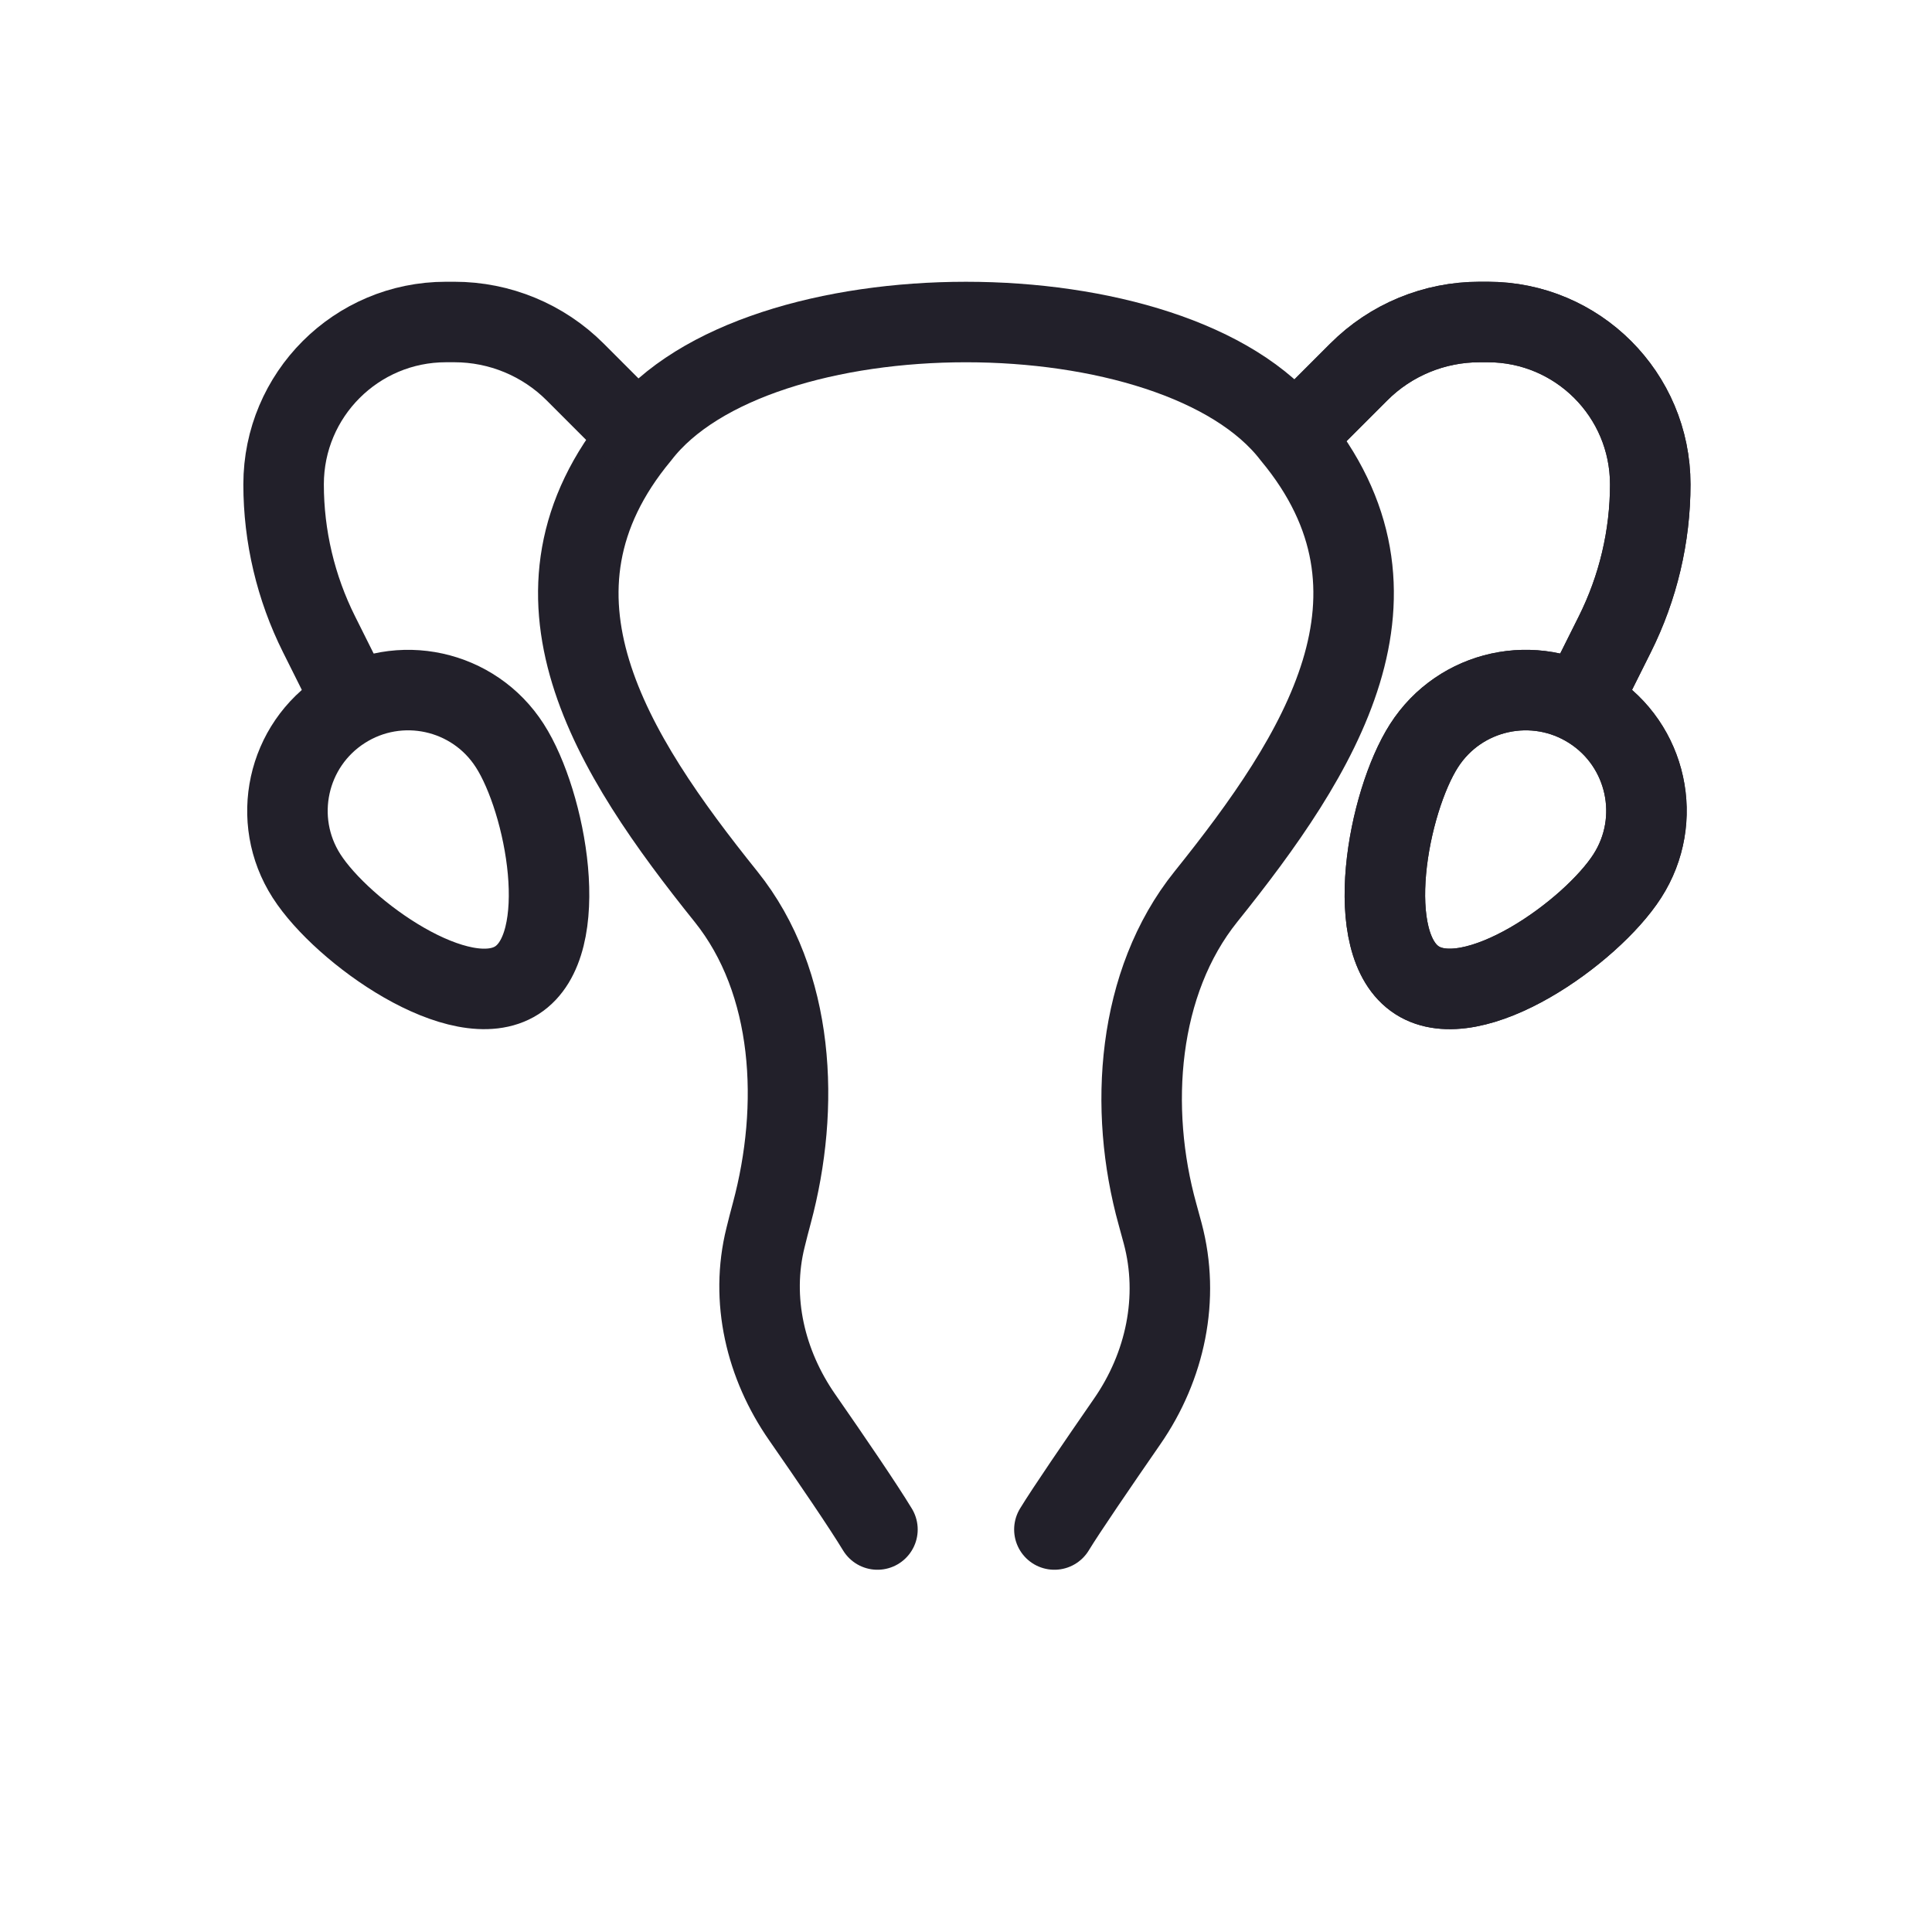
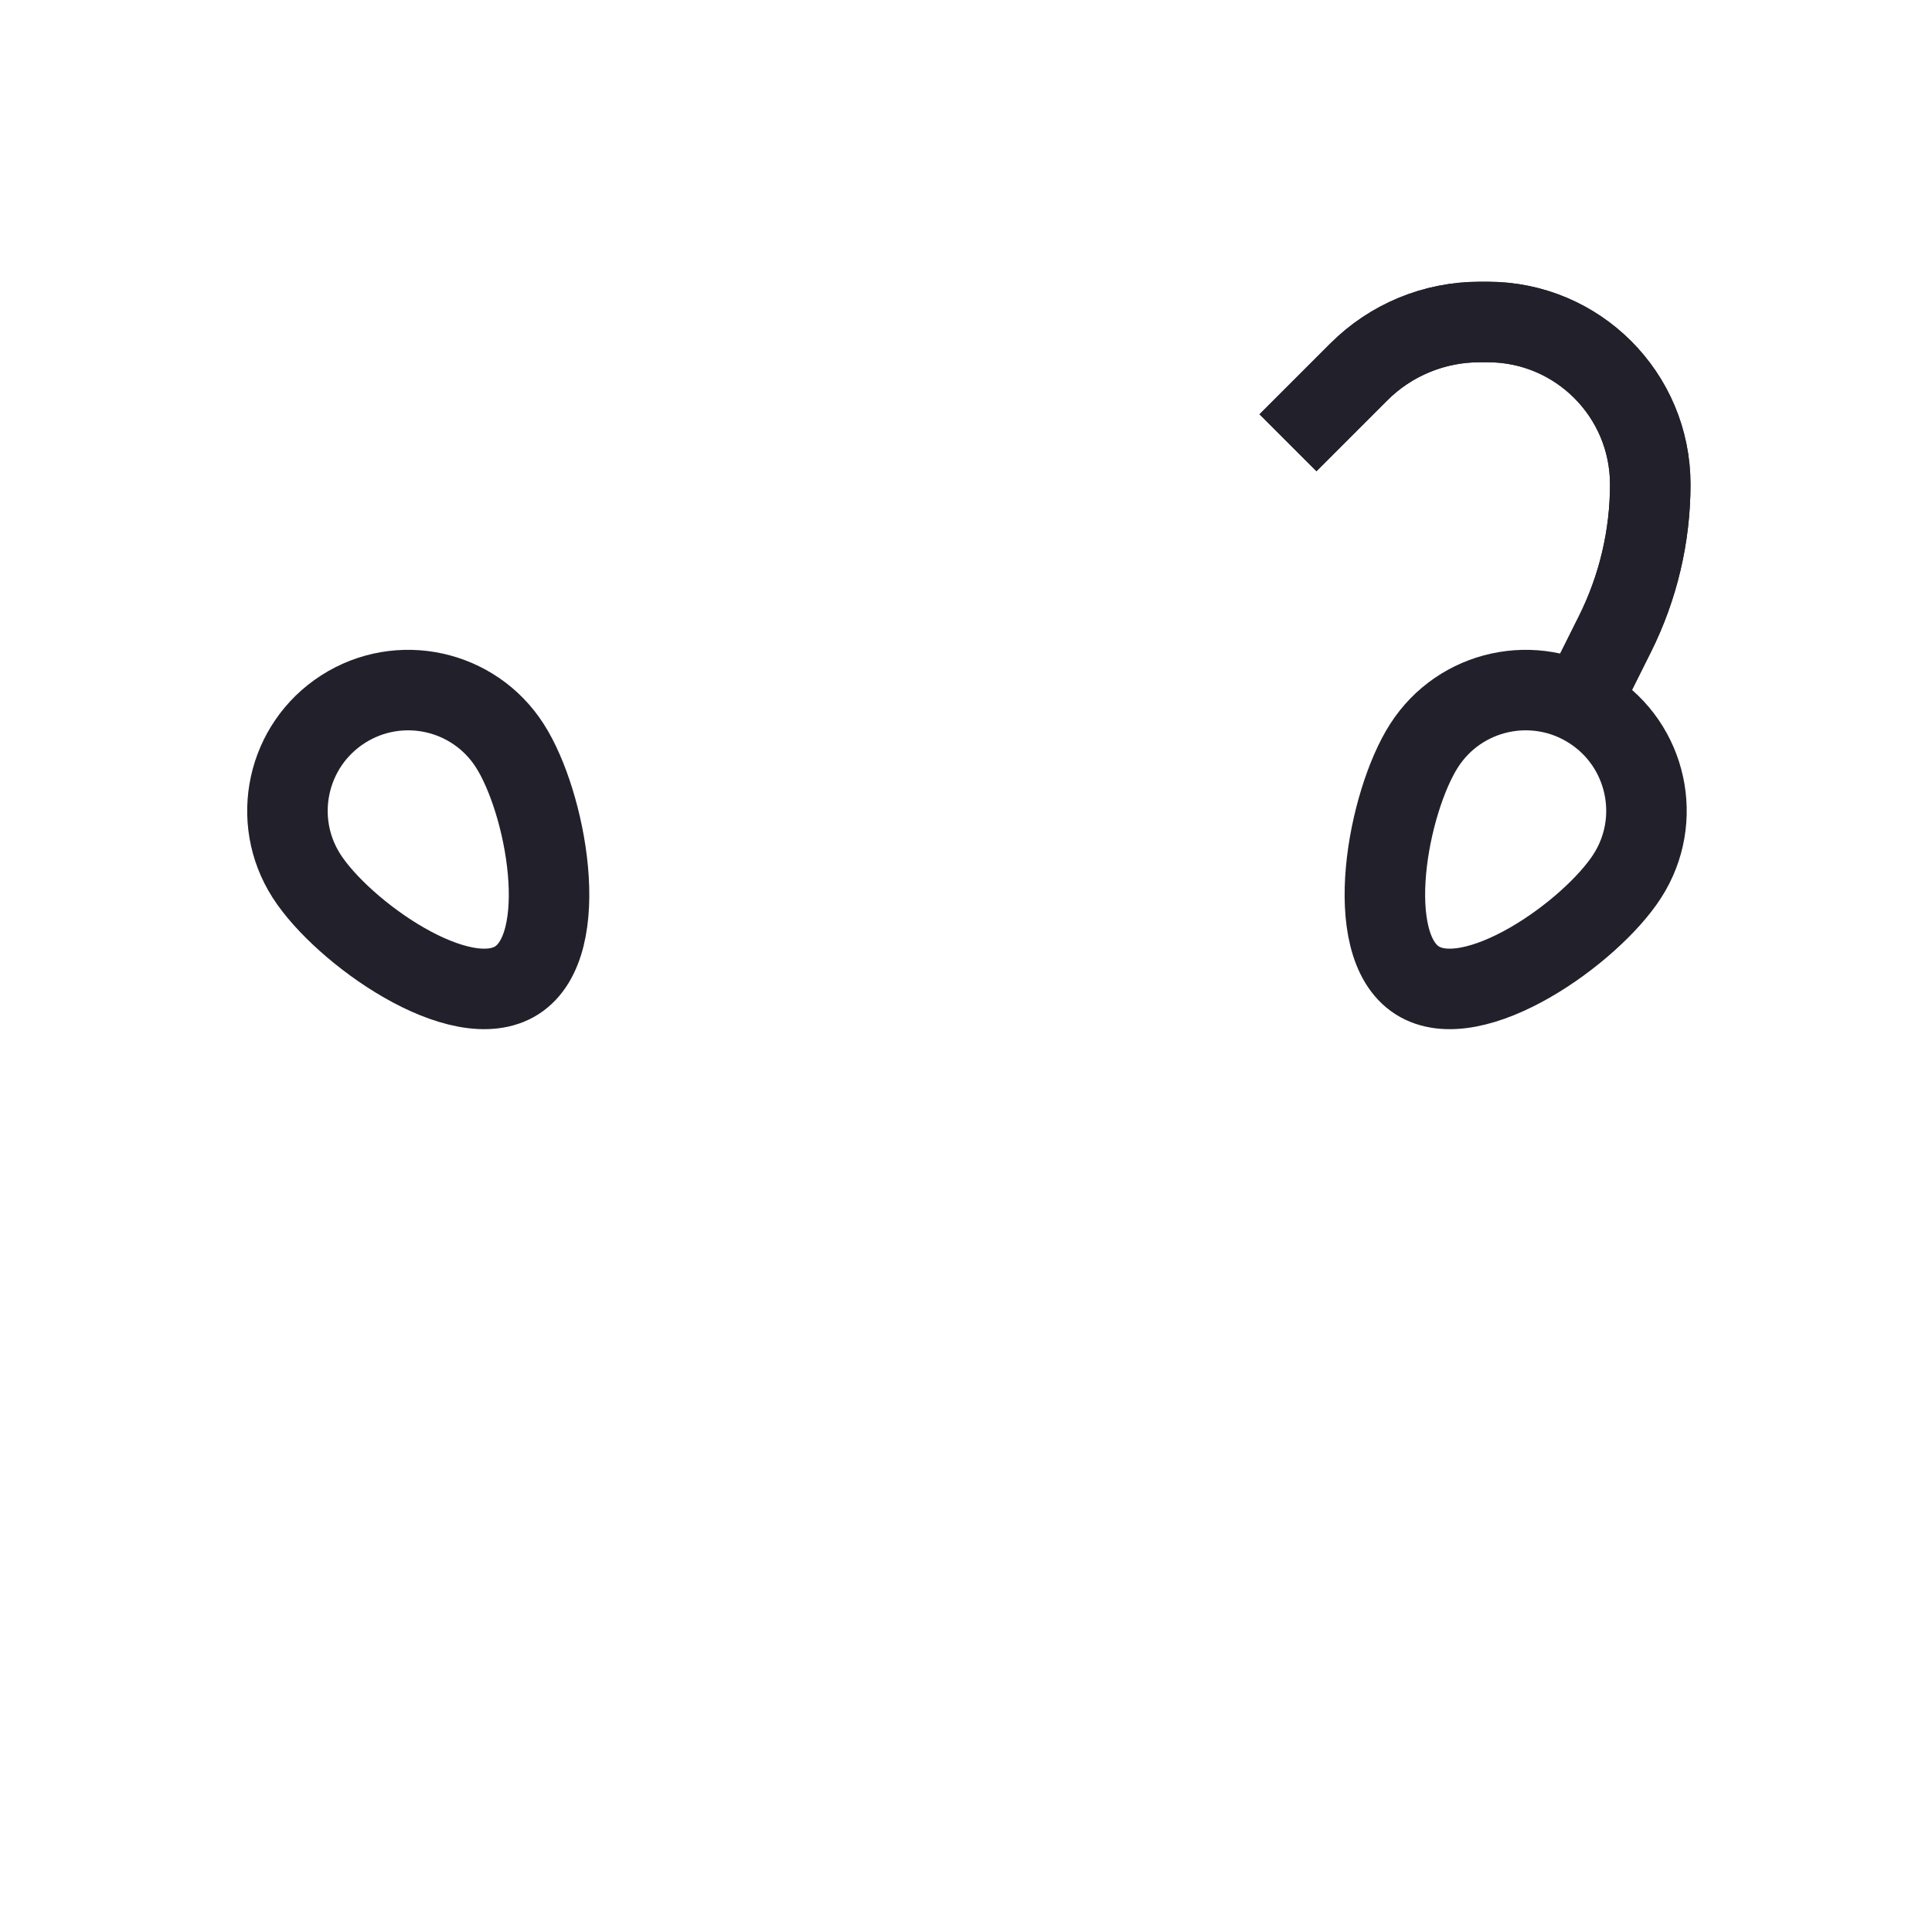
<svg xmlns="http://www.w3.org/2000/svg" width="24" height="24" viewBox="0 0 24 24" fill="none">
-   <path d="M13.098 19C13.243 18.762 13.636 18.187 14.002 17.658C14.476 16.974 14.658 16.124 14.443 15.32C14.422 15.243 14.401 15.164 14.379 15.085C14.013 13.77 14.126 12.203 14.98 11.139C16.401 9.369 17.684 7.374 16.052 5.408C14.608 3.531 9.391 3.531 7.947 5.408C6.315 7.374 7.598 9.369 9.019 11.139C9.873 12.203 9.942 13.751 9.588 15.069C9.56 15.172 9.534 15.274 9.51 15.372C9.317 16.145 9.51 16.952 9.965 17.606C10.325 18.124 10.722 18.706 10.9 19" stroke="#22202A" stroke-miterlimit="10" stroke-linecap="round" />
  <path d="M16 5.5L16.879 4.621C17.276 4.223 17.816 4 18.379 4H18.483C19.597 4 20.5 4.903 20.5 6.017V6.017C20.5 6.663 20.349 7.301 20.06 7.879L19.5 9" stroke="#22202A" />
-   <path d="M20.215 10.882C19.768 11.58 18.3 12.624 17.603 12.177C16.906 11.729 17.243 9.96 17.69 9.263C18.137 8.565 19.065 8.363 19.763 8.81C20.46 9.257 20.663 10.185 20.215 10.882Z" stroke="#22202A" />
-   <path d="M8.023 5.5L7.145 4.621C6.747 4.223 6.207 4 5.645 4H5.54C4.426 4 3.523 4.903 3.523 6.017V6.017C3.523 6.663 3.674 7.301 3.963 7.879L4.523 9" stroke="#22202A" />
  <path d="M3.808 10.882C4.255 11.58 5.723 12.624 6.421 12.177C7.118 11.729 6.781 9.96 6.333 9.263C5.886 8.565 4.958 8.363 4.261 8.81C3.564 9.257 3.361 10.185 3.808 10.882Z" stroke="#22202A" />
  <path d="M16 5.5L16.879 4.621C17.276 4.223 17.816 4 18.379 4H18.483C19.597 4 20.5 4.903 20.5 6.017V6.017C20.5 6.663 20.349 7.301 20.06 7.879L19.5 9" stroke="#22202A" />
  <path d="M20.215 10.882C19.768 11.58 18.3 12.624 17.603 12.177C16.906 11.729 17.243 9.96 17.69 9.263C18.137 8.565 19.065 8.363 19.763 8.81C20.46 9.257 20.663 10.185 20.215 10.882Z" stroke="#22202A" />
</svg>